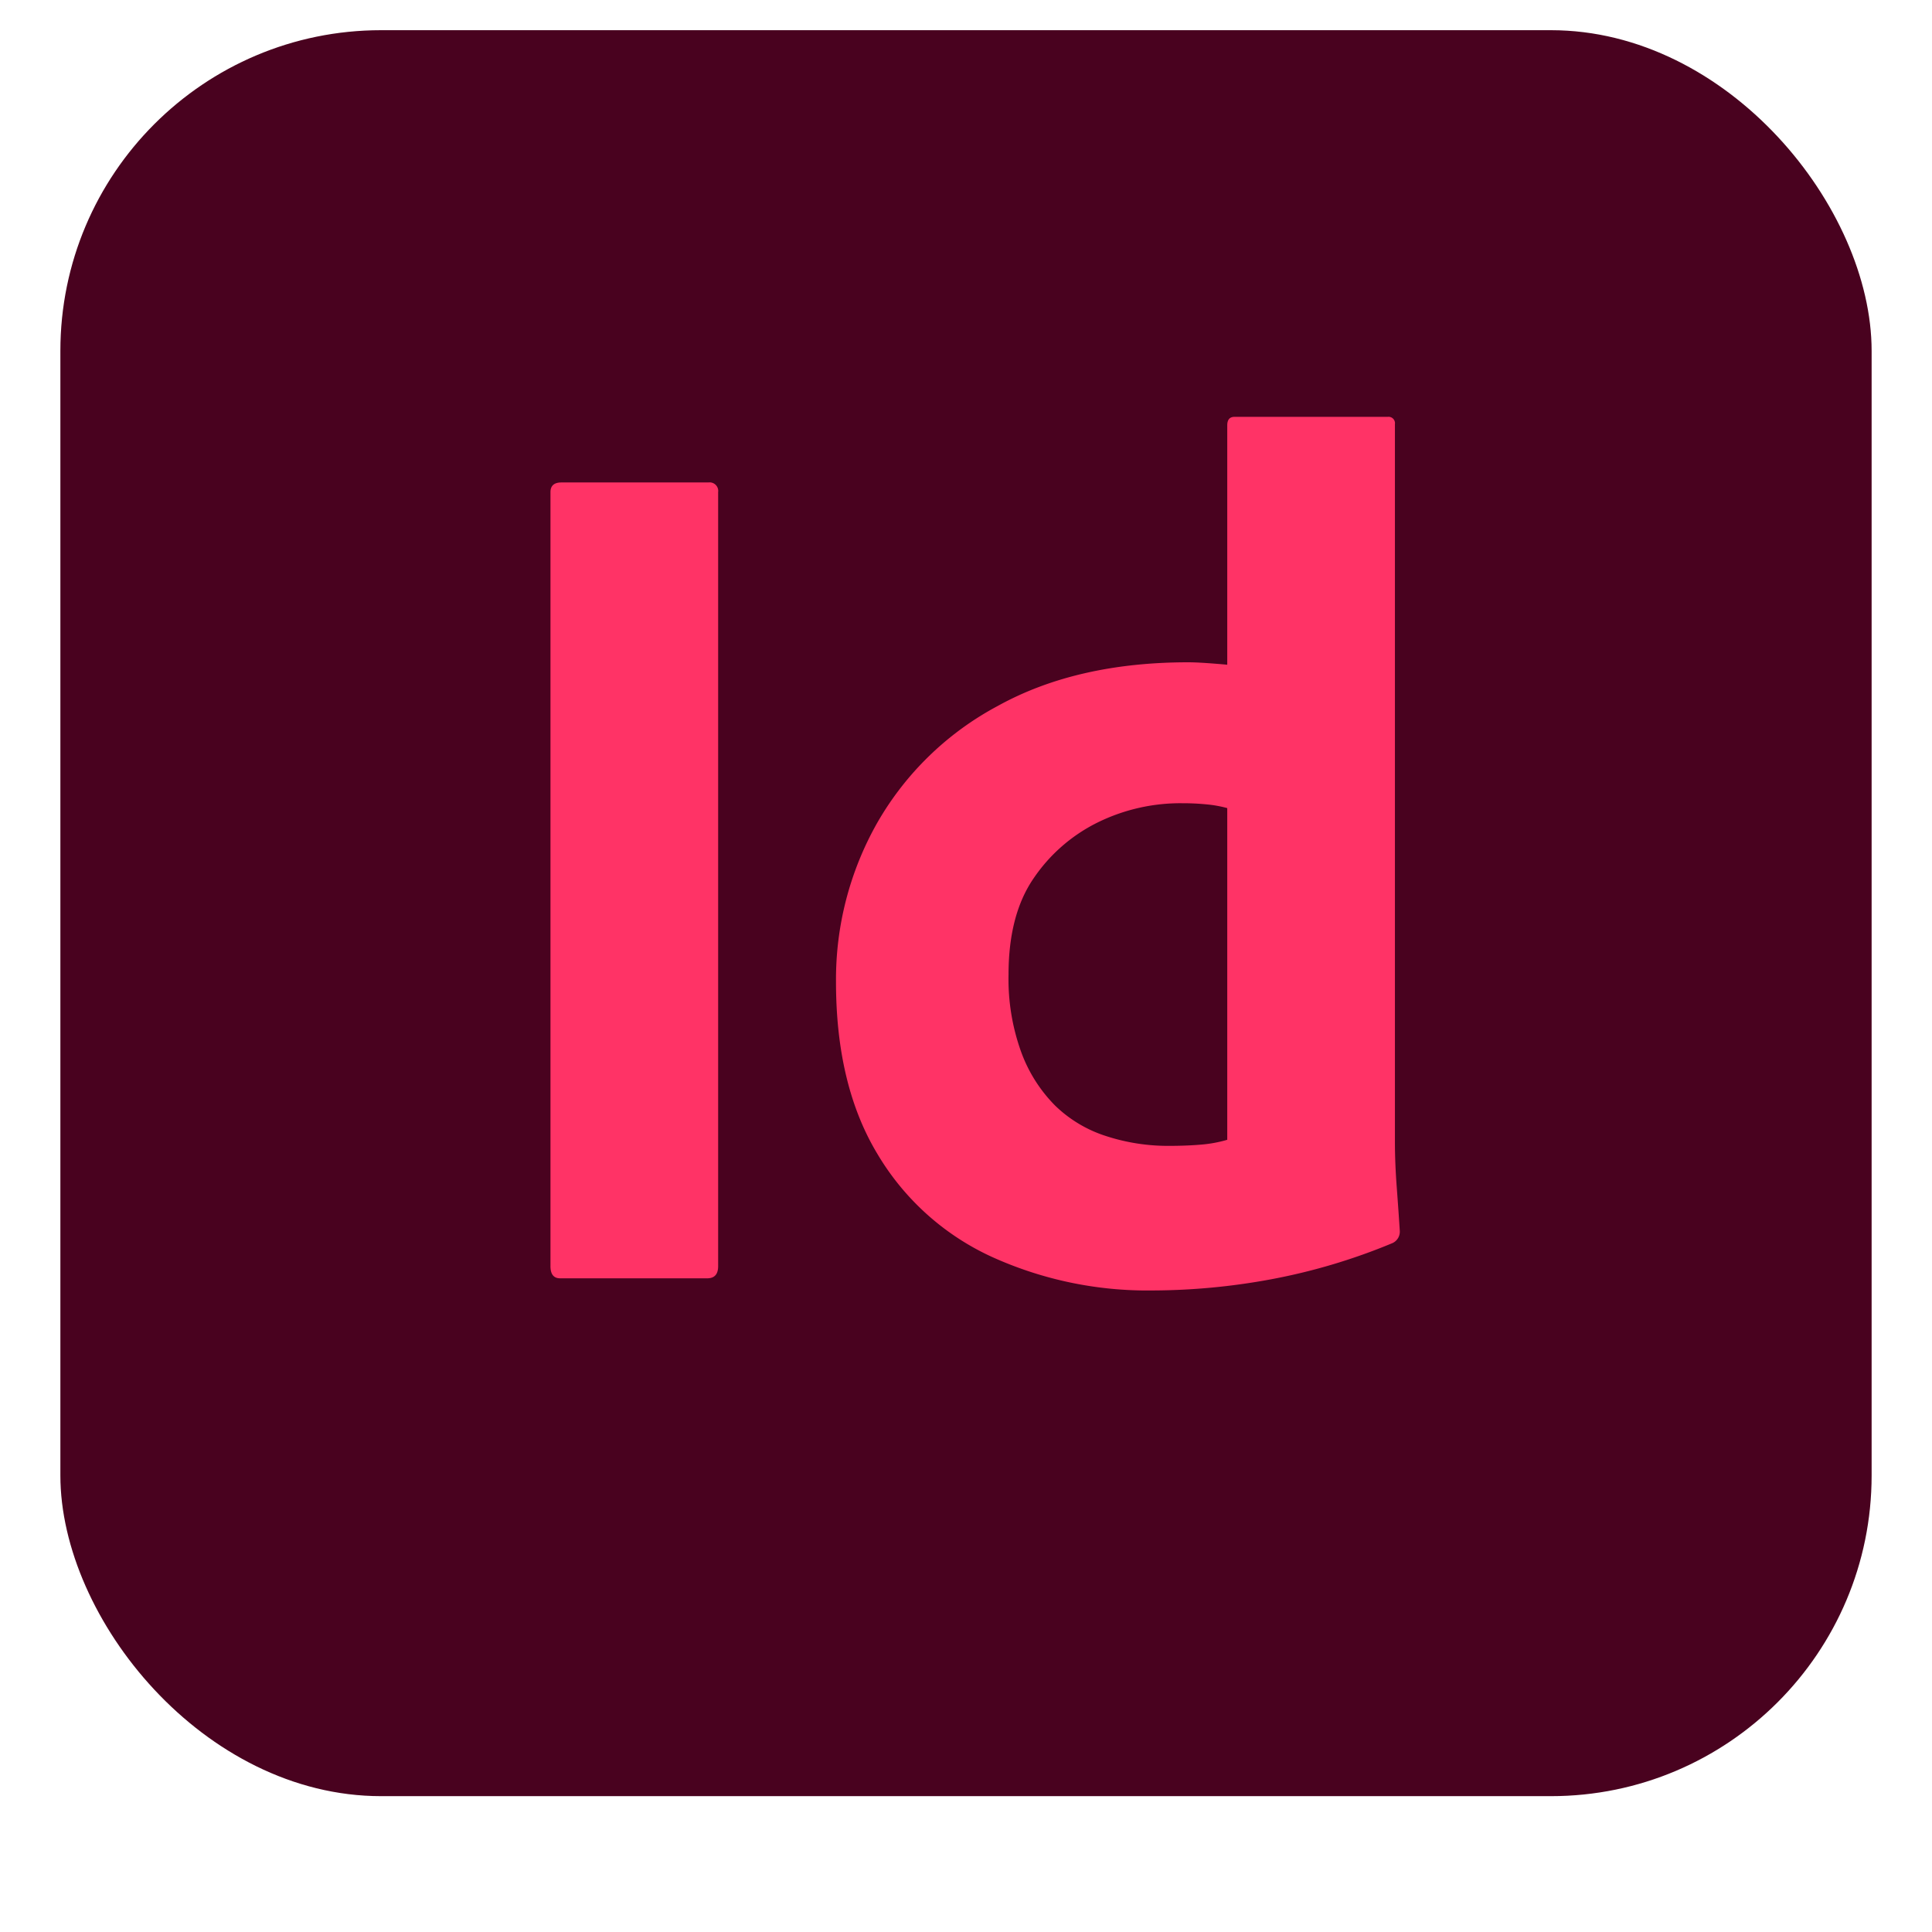
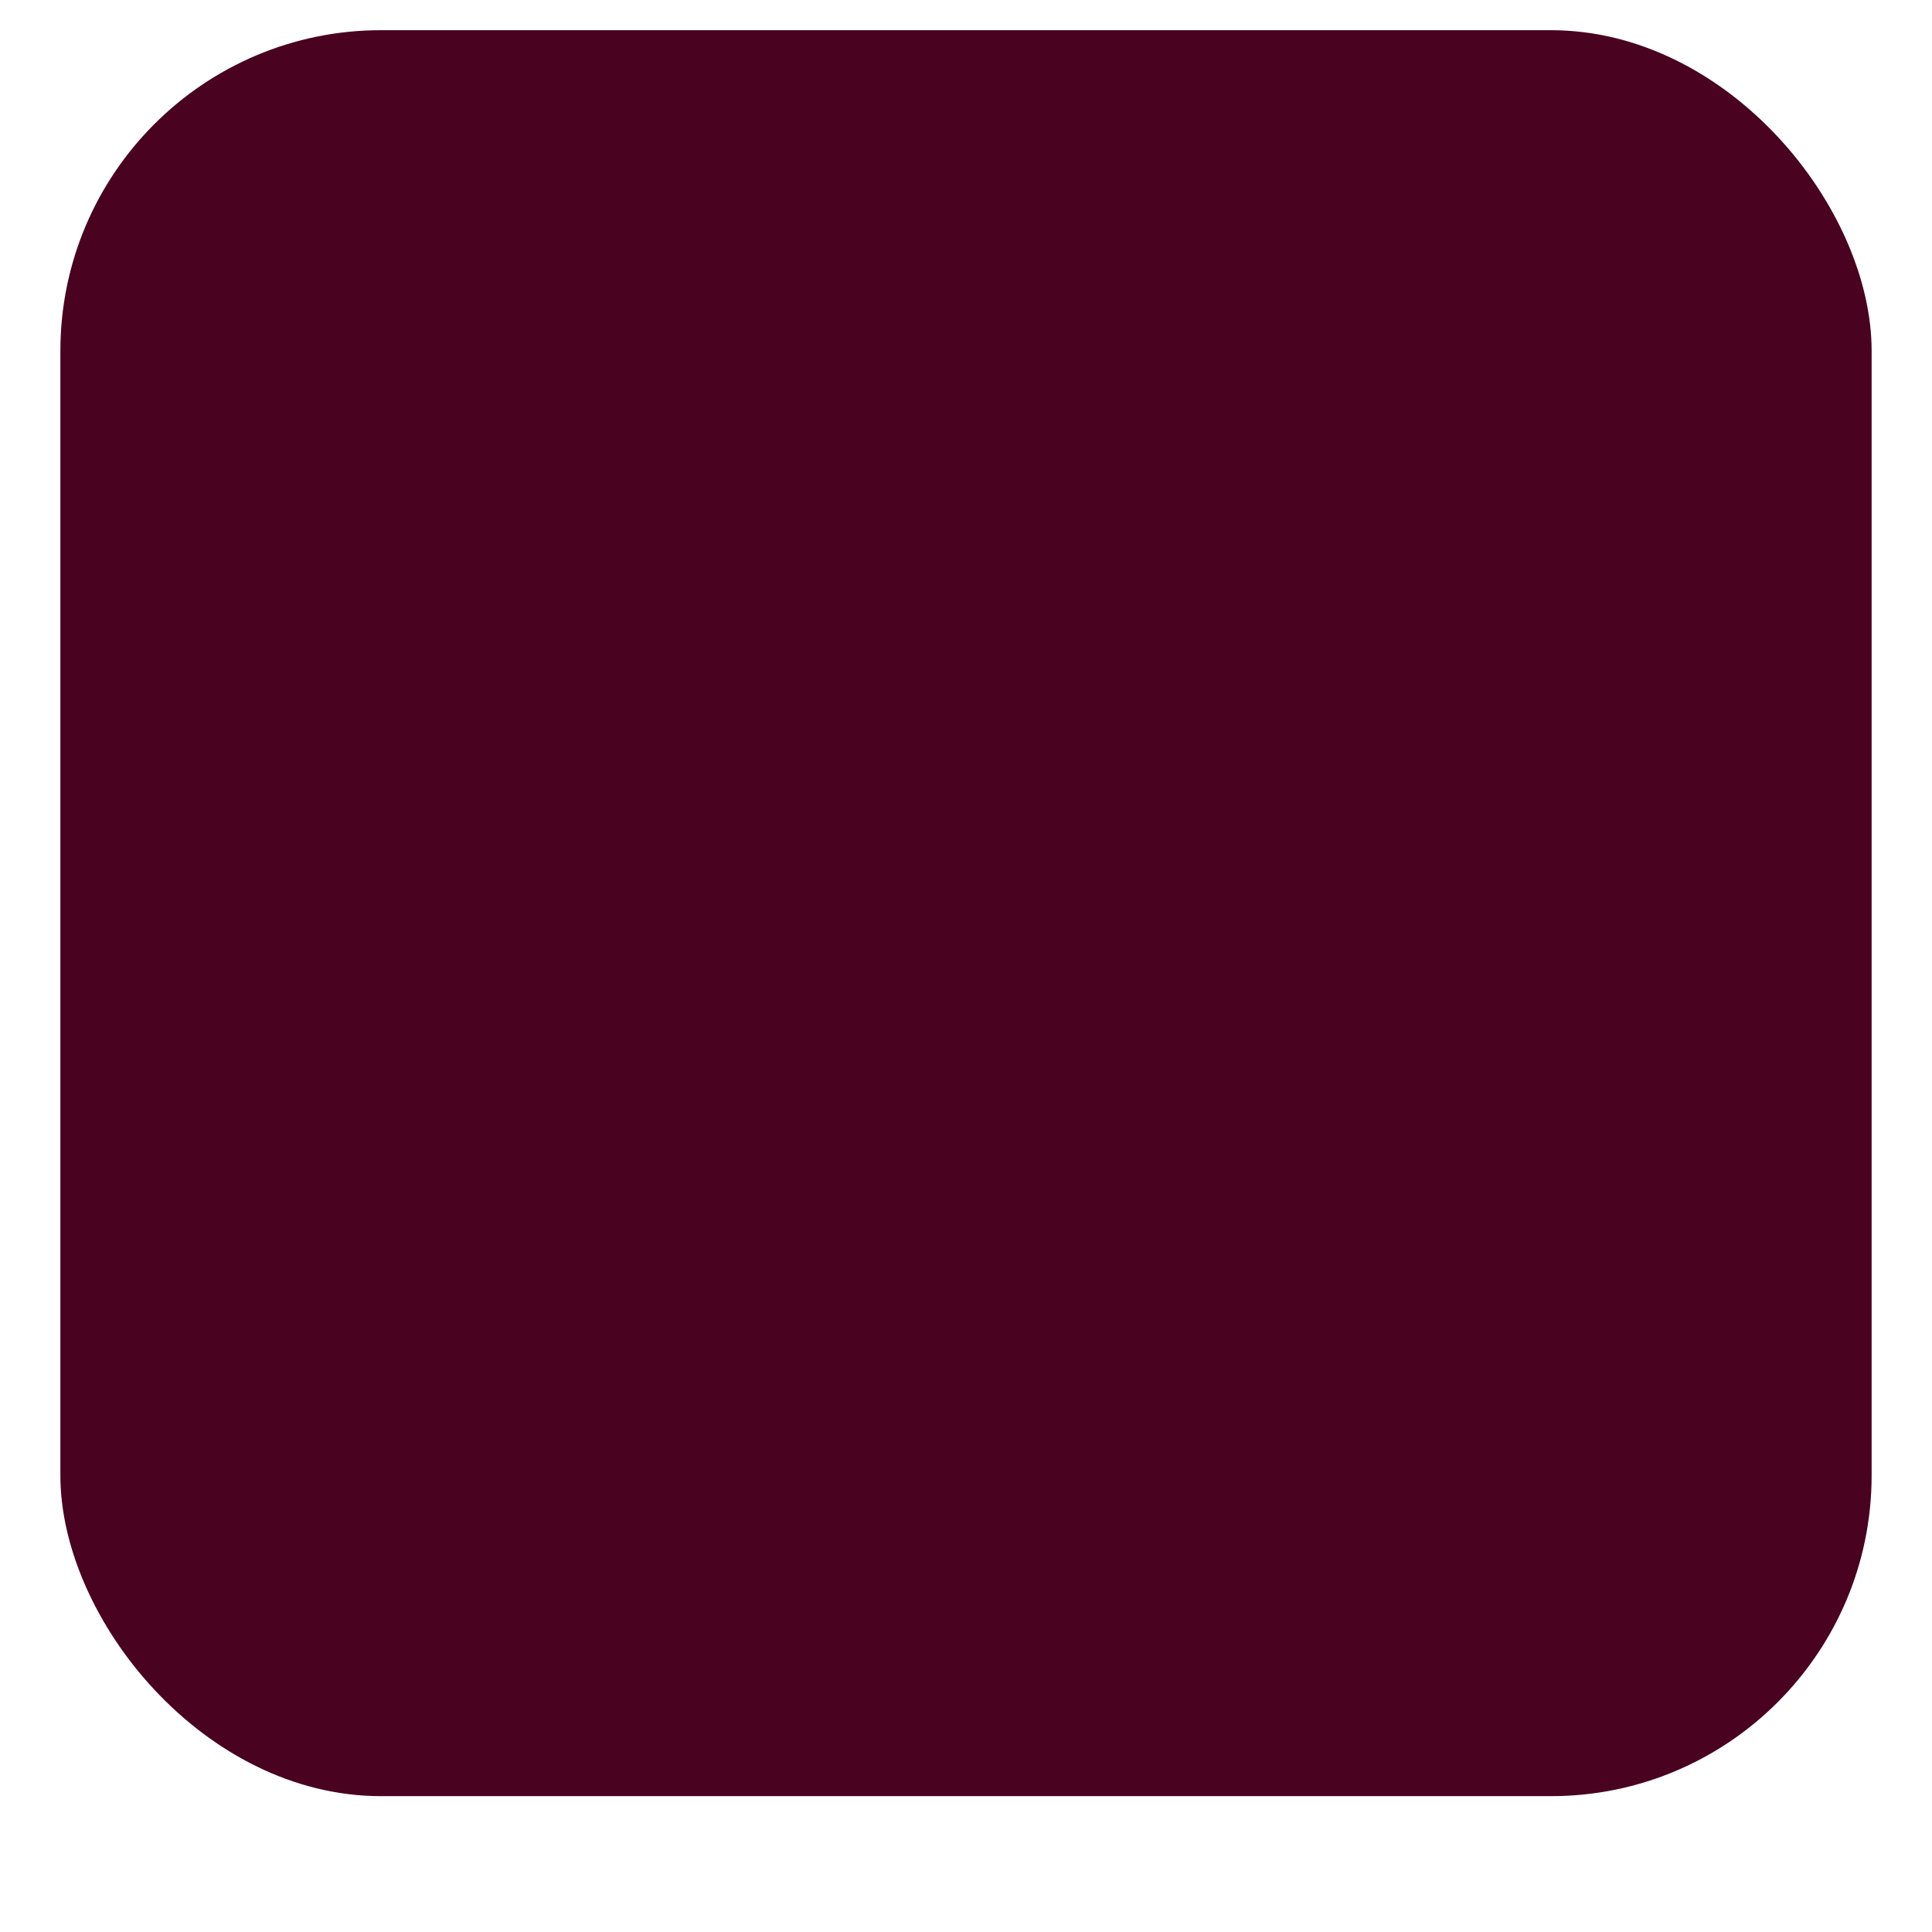
<svg xmlns="http://www.w3.org/2000/svg" viewBox="0 0 256 256">
  <defs>
    <style>.cls-1{fill:#49021f;}.cls-2{fill:#f36;}</style>
  </defs>
  <title>256</title>
  <g id="Surfaces">
    <g id="Publishing_Surface" data-name="Publishing Surface">
      <g id="Outline_no_shadow" data-name="Outline no shadow">
        <rect class="cls-1" x="8" y="4" width="240" height="234" rx="42.5" />
      </g>
    </g>
  </g>
  <g id="Outlined_Mnemonics_Logos" data-name="Outlined Mnemonics &amp; Logos">
    <g id="Id">
-       <path class="cls-2" d="M95.158,65.216V167.773q0,1.611-1.449,1.61H74.228q-1.29,0-1.288-1.61V65.216q0-1.287,1.449-1.288h19.481A1.139,1.139,0,0,1,95.158,65.216Z" />
-       <path class="cls-2" d="M152.796,170.993a49.882,49.882,0,0,1-21.494-4.508,34.172,34.172,0,0,1-15.053-13.604q-5.476-9.094-5.474-22.781a42.041,42.041,0,0,1,5.474-21.091,40.187,40.187,0,0,1,15.939-15.456q10.463-5.796,25.277-5.796.803,0,2.093.081,1.287.083,3.059.241v-31.717c0-.75.322-1.127.966-1.127h20.286a.854.854,0,0,1,.966.966v95.151q0,2.74.241,5.957.242,3.222.403,5.796a1.664,1.664,0,0,1-.966,1.61,79.86,79.86,0,0,1-16.261,4.83A87.299,87.299,0,0,1,152.796,170.993Zm9.821-19.964V107.076a15.971,15.971,0,0,0-2.656-.483,32.11,32.11,0,0,0-3.301-.161,24.861,24.861,0,0,0-11.27,2.576,22.005,22.005,0,0,0-8.452,7.406q-3.302,4.83-3.301,12.719a28.391,28.391,0,0,0,1.69,10.304,19.588,19.588,0,0,0,4.508,7.084,17.167,17.167,0,0,0,6.762,4.025,26.49,26.49,0,0,0,8.291,1.288q2.253,0,4.186-.161A17.232,17.232,0,0,0,162.617,151.029Z" />
-     </g>
+       </g>
  </g>
</svg>